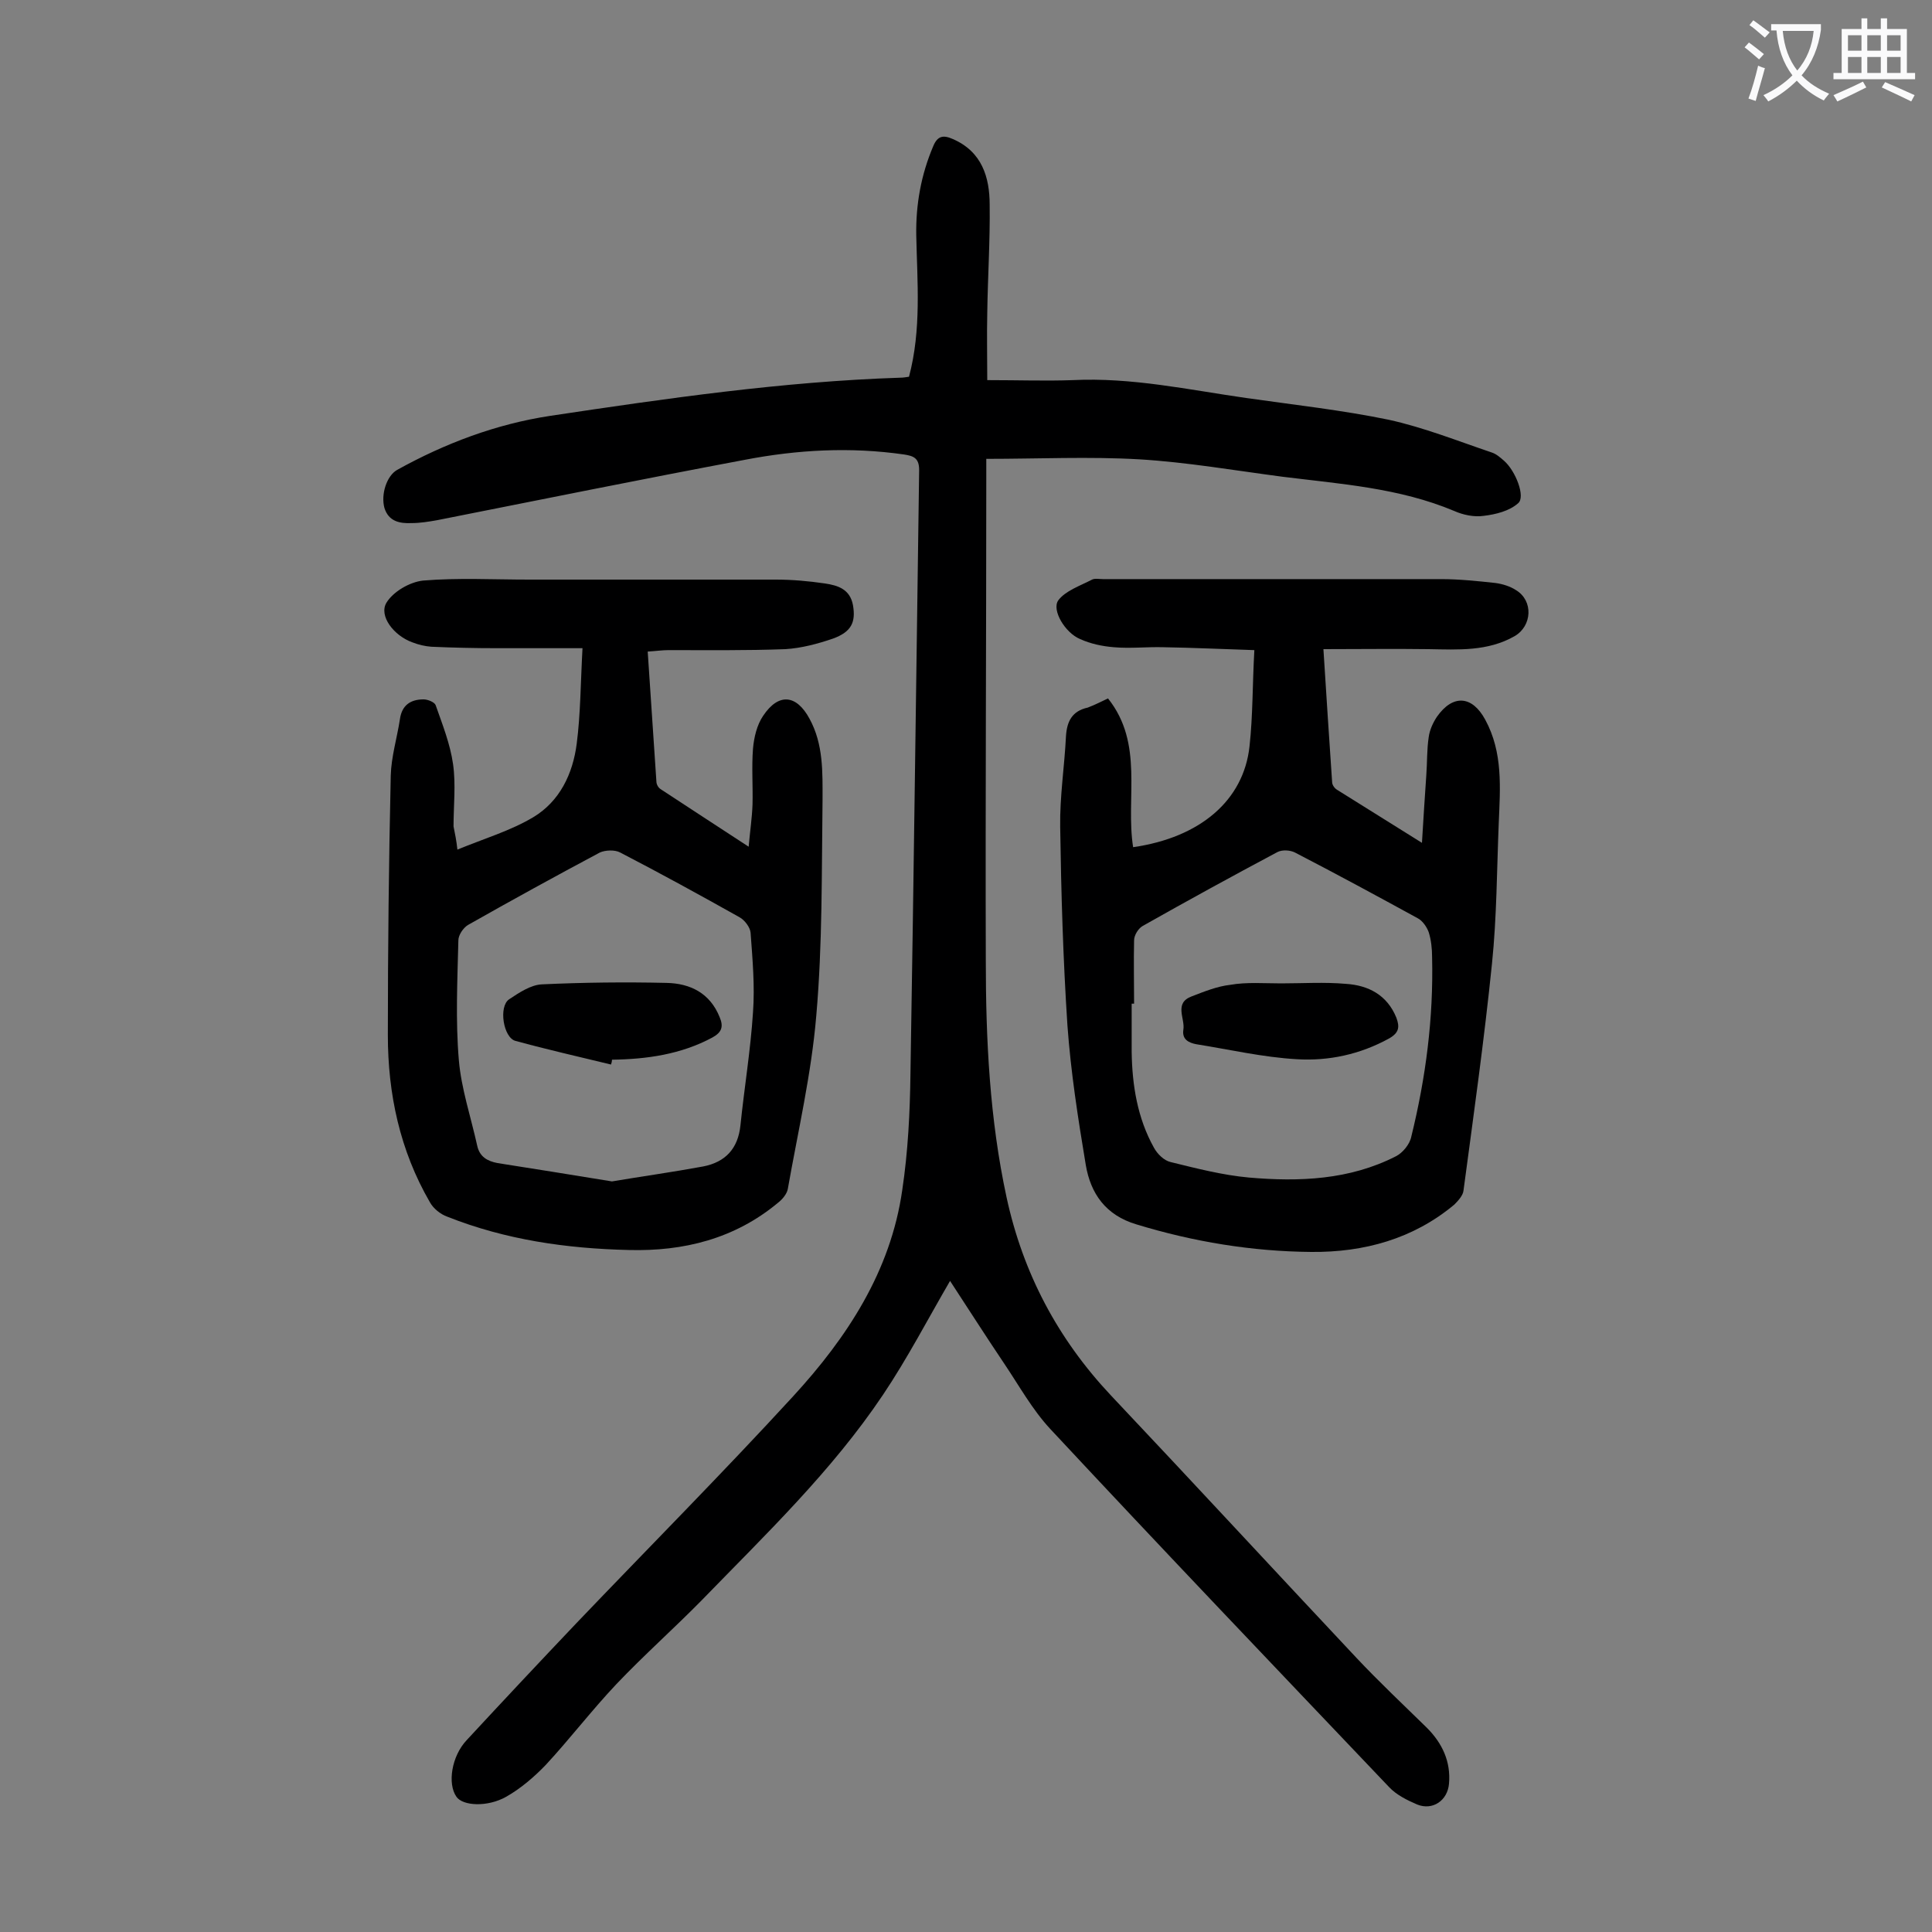
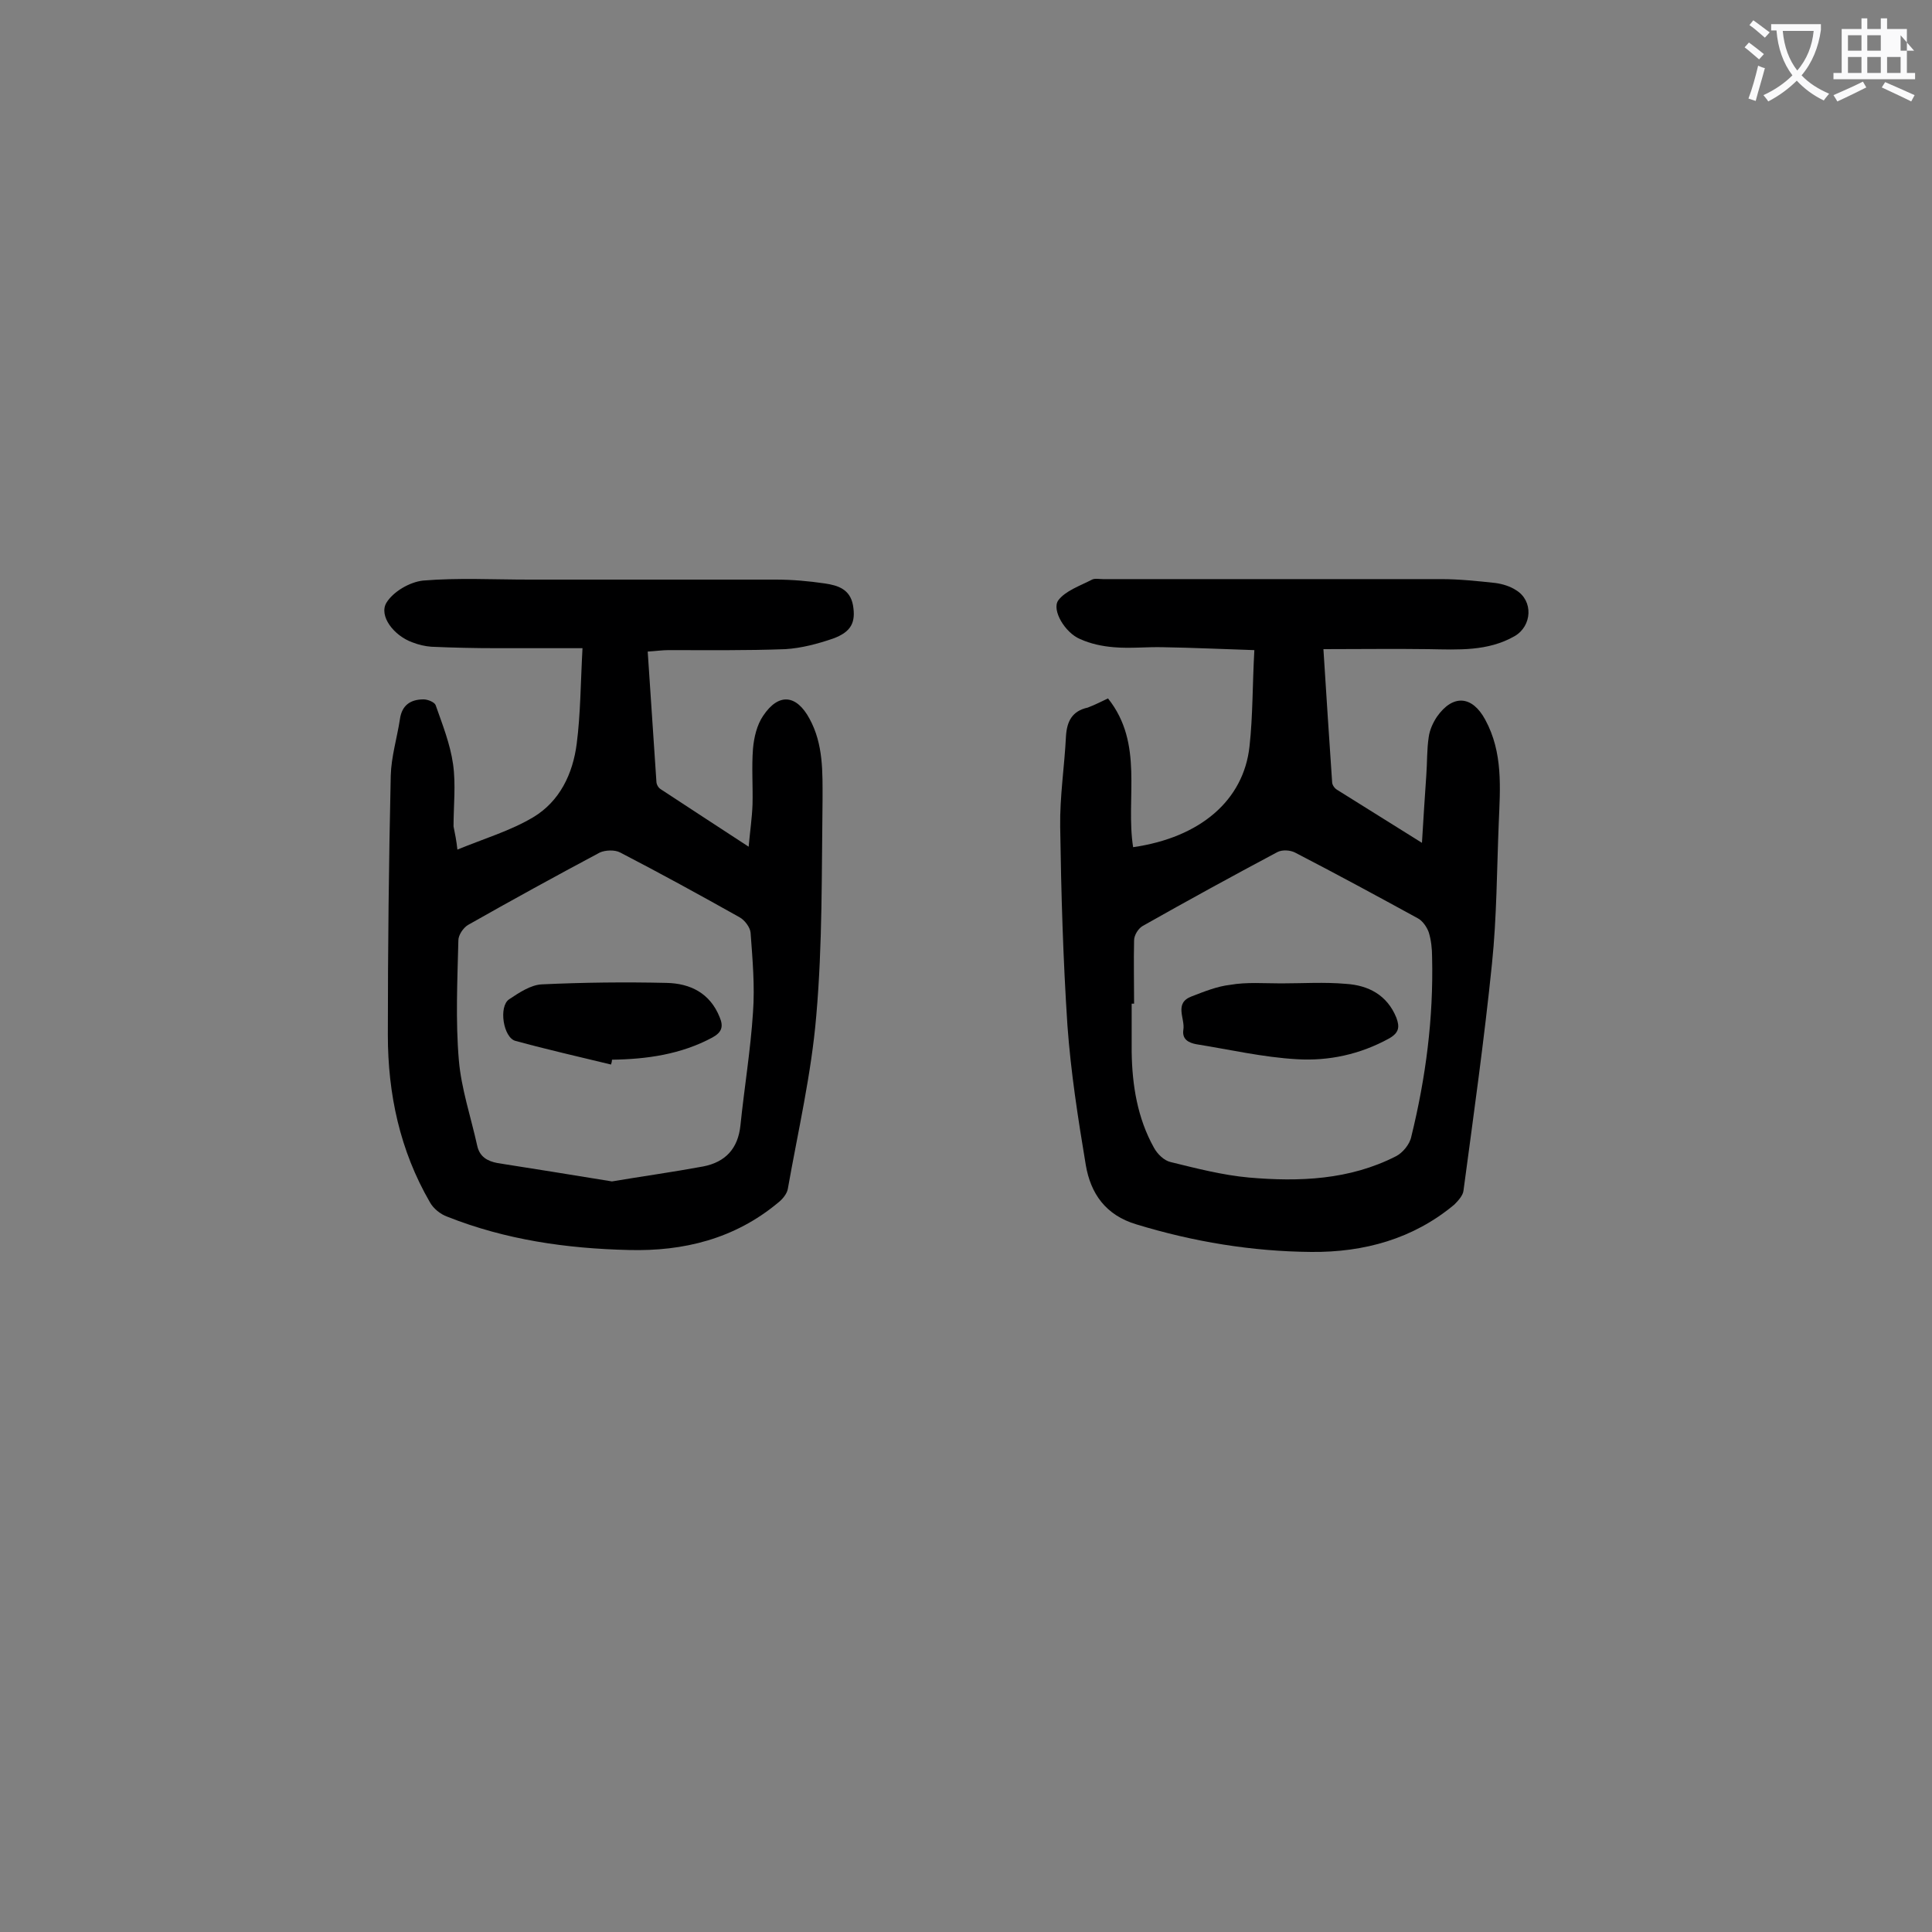
<svg xmlns="http://www.w3.org/2000/svg" enable-background="new 0 0 400 400" viewBox="0 0 400 400">
  <rect x="0" y="0" width="400" height="400" fill="#808080" stroke="none" />
  <g fill="#000001">
-     <path d="m188.2 78c2.6-9.8 1.7-19.6 1.5-29.3-.1-6.4 1-12.5 3.5-18.4.9-2.2 2.1-2.4 4.1-1.5 6 2.6 7.6 7.9 7.6 13.6.1 7.5-.4 15-.5 22.5-.1 4.5 0 9 0 13.8 6.5 0 12.1.2 17.7 0 12.2-.6 24 2 35.9 3.7 9.8 1.4 19.8 2.5 29.5 4.5 7.3 1.6 14.3 4.4 21.4 6.8.9.3 1.7 1 2.5 1.7 2.4 2.1 4.5 7.5 2.9 8.8-1.8 1.6-4.6 2.3-7.1 2.6-2 .3-4.3-.2-6.1-1-11.4-4.8-23.6-5.6-35.6-7.1-9.9-1.3-19.7-3-29.6-3.6-10.4-.6-20.9-.1-31.7-.1v3.6c0 33.4-.2 66.8-.1 100.2 0 16.5.8 32.9 4.3 49.1 3.4 15.7 10.6 29.3 21.6 41 17 18 33.8 36.2 50.8 54.3 4.7 5 9.7 9.7 14.6 14.5 3.2 3.2 5 7 4.6 11.6-.3 3.5-3.4 5.6-6.6 4.3-2.1-.9-4.3-2-5.8-3.6-23.5-24.7-47-49.3-70.2-74.2-3.7-4-6.4-8.9-9.5-13.5-3.9-5.8-7.6-11.6-11.2-17.1-4.6 7.9-8.8 16-13.9 23.6-10.6 15.8-24.3 28.9-37.5 42.5-5.8 5.9-12 11.4-17.7 17.4-5.1 5.4-9.6 11.3-14.6 16.7-2.4 2.5-5.2 4.9-8.2 6.6-3.9 2.2-9 1.9-10.3 0-1.9-2.7-1-8.4 2.1-11.7 7.5-8.1 15.1-16.2 22.7-24.2 15-15.7 30.3-31.1 44.9-47 11.2-12.2 20.2-25.9 22.6-42.7 1.2-8 1.6-16.1 1.7-24.1.7-41.7 1.2-83.4 1.8-125 0-2.5-1.2-2.9-3.1-3.2-11.1-1.6-22.1-1-33 1.1-21.3 4-42.5 8.3-63.7 12.5-1.7.3-3.5.6-5.3.6-2.4.1-4.7-.3-5.6-3.1-.8-2.9.5-6.7 2.6-7.9 9.9-5.5 20.5-9.5 31.7-11.2 24-3.6 48.1-7.1 72.4-7.9.7 0 1.2-.1 1.9-.2z" />
    <path d="m94.7 175.9c5.6-2.3 11-3.9 15.7-6.7 5.5-3.3 8.2-9 9-15.2s.8-12.5 1.2-19.8c-6.3 0-12 0-17.7 0-4.5 0-9.1-.1-13.6-.3-1.3-.1-2.6-.4-3.9-.9-3.9-1.4-7-5.5-5.4-8.2 1.4-2.3 4.8-4.3 7.6-4.6 7.2-.6 14.6-.2 21.9-.2h51.1c3.4 0 6.8.3 10.2.8 2.7.4 5.2 1.2 5.8 4.5.6 3.5-.3 5.5-4.1 6.9-3.2 1.1-6.6 2-9.9 2.2-8 .3-16.1.2-24.2.2-1.3 0-2.6.2-4.3.3.6 9.1 1.2 18 1.8 26.9 0 .6.4 1.3.9 1.6 5.9 3.9 11.8 7.7 18.2 11.9.3-3.3.7-6 .8-8.7.1-3.9-.2-7.8.1-11.6.2-2.3.8-4.9 2.1-6.8 3.2-4.8 6.9-4.4 9.6.6 2.9 5.3 2.7 11.1 2.7 16.8-.2 14.9 0 29.9-1.3 44.7-1 12-3.8 24-5.9 35.9-.2 1-1.1 2.1-2 2.8-9 7.5-19.6 10.1-30.9 9.8-12.9-.3-25.5-2.1-37.6-6.9-1.4-.5-2.9-1.7-3.6-3-6.2-10.7-8.7-22.4-8.7-34.6 0-17.9.2-35.8.6-53.7.1-3.9 1.3-7.8 1.9-11.7.4-2.9 2.2-4.1 4.9-4.1.9 0 2.3.6 2.5 1.2 1.4 4 3 8 3.6 12.2s.1 8.6.1 12.9c.3 1.5.6 2.9.8 4.8zm32 68.7c5.9-1 12.4-1.9 18.9-3.1 4.6-.9 7.2-3.7 7.7-8.5.8-7.8 2.1-15.6 2.6-23.4.4-5.5-.1-11-.5-16.5-.1-1.1-1.2-2.6-2.3-3.2-8.2-4.6-16.4-9.1-24.7-13.4-1.1-.6-3.1-.5-4.2 0-9.2 4.9-18.3 9.9-27.3 15-1 .6-2 2.1-2 3.2-.2 8.3-.6 16.6.1 24.8.5 5.9 2.5 11.8 3.8 17.7.5 2.3 2.1 3.2 4.2 3.6 7.6 1.2 15.2 2.4 23.7 3.8z" />
    <path d="m229.4 144.6c7.5 9.4 3.6 20.6 5.2 30.8 13.9-2 22.9-9.7 24.1-20.9.7-6.3.6-12.8 1-19.9-6.5-.2-12.6-.5-18.8-.6-3.4-.1-6.9.3-10.3 0-2.4-.2-4.8-.7-7-1.7-3.1-1.3-5.9-6-4.5-8 1.5-2 4.5-3 7-4.3.6-.3 1.5-.1 2.3-.1h70c3.7 0 7.5.4 11.2.8 1.5.2 3.1.7 4.3 1.5 3.6 2.2 3.3 7.4-.3 9.5-5.6 3.2-11.7 2.8-17.8 2.7-7.1-.1-14.3 0-21.8 0 .6 9.6 1.2 18.6 1.8 27.5 0 .6.5 1.3 1 1.6 5.6 3.5 11.2 7 17.6 11 .3-5.1.6-9.6.9-14 .2-2.6.1-5.3.5-7.9.2-1.5.9-3 1.7-4.2 3.3-4.7 7.3-4.4 10 .6 3.7 6.8 3.1 14.1 2.8 21.4-.4 9.7-.4 19.4-1.4 29.1-1.6 15.7-3.8 31.3-5.9 47-.1 1-1.1 2.1-1.9 2.9-8.5 7.1-18.7 9.9-29.6 9.8-12.3-.1-24.4-2.1-36.2-5.7-6.4-1.9-9.5-6.4-10.5-12.3-1.6-9.6-3.1-19.2-3.8-28.9-.9-13.7-1.3-27.4-1.5-41.1-.1-6.3.9-12.6 1.2-18.8.2-3.1 1.3-5.2 4.5-5.9 1.6-.6 2.9-1.3 4.2-1.9zm5.4 63.2c-.2 0-.3 0-.5 0v10c.1 6.9 1.2 13.7 4.6 19.8.7 1.3 2.1 2.7 3.5 3 5.3 1.3 10.7 2.7 16.2 3.2 10.4.9 20.8.5 30.4-4.4 1.4-.7 2.9-2.5 3.2-4.1 3-12.2 4.6-24.5 4.3-37.1 0-1.8-.2-3.6-.7-5.2-.4-1.1-1.3-2.4-2.3-2.9-8.4-4.6-16.9-9.2-25.4-13.6-1-.5-2.6-.6-3.6-.1-9.4 5-18.7 10.1-27.9 15.3-.9.5-1.8 1.9-1.8 3-.1 4.2 0 8.7 0 13.1z" />
    <path d="m126.5 220.4c-6.6-1.6-13.2-3.1-19.8-4.9-2.5-.7-3.5-7.1-1.3-8.6 2.1-1.4 4.5-3 6.8-3.1 8.6-.4 17.2-.5 25.8-.3 4.9.1 9 2.1 11 7.1.8 1.9.5 3.1-1.5 4.2-6.5 3.5-13.6 4.5-20.8 4.6 0 .4-.1.7-.2 1z" />
    <path d="m265.2 203.6c4.5 0 9-.3 13.5.1 4.6.3 8.5 2.3 10.4 7 .7 1.9.6 3.1-1.5 4.3-6 3.3-12.5 4.7-19.1 4.3-7-.4-13.9-2-20.8-3.1-1.6-.3-3-1-2.7-3 .4-2.3-2-5.5 1.7-6.9 2.6-1 5.3-2.1 8-2.4 3.4-.6 7-.3 10.5-.3z" />
  </g>
  <path d="m362.1 8.8c1.1.8 2.1 1.6 3.1 2.4l-1 1.1c-1.3-1.1-2.3-2-3-2.5zm1.9 4.8c.5.2.9.4 1.4.5-.6 2.3-1.3 4.5-1.9 6.8l-1.5-.5c.8-2.1 1.4-4.3 2-6.8zm-1-9.4c1.3.9 2.4 1.8 3.4 2.5l-1 1.1c-1.4-1.2-2.4-2.1-3.2-2.6zm3.7 2.2v-1.4h10.3v1.2c-.5 3.6-1.8 6.8-4 9.4 1.5 1.6 3.4 2.8 5.7 3.8-.3.4-.7.8-1.1 1.4-2.3-1.1-4.1-2.5-5.6-4.1-1.6 1.6-3.6 3.1-5.9 4.3-.3-.5-.7-.9-1-1.3 2.4-1.1 4.4-2.5 6-4.1-1.9-2.5-3-5.6-3.3-9.3h-1.1zm8.8 0h-6.4c.3 3.3 1.3 6 3 8.2 2-2.3 3.1-5.1 3.4-8.2z" fill="#fafafb" />
-   <path d="m385.3 3.8h1.3v2.2h2.8v-2.2h1.3v2.2h4.1v9.1h1.7v1.3h-16.9v-1.3h1.7v-9.1h4.1v-2.2zm.4 13.1.7 1.2c-1.8.9-3.8 1.9-6 2.9-.2-.4-.5-.8-.8-1.3 2.3-1 4.3-1.9 6.1-2.8zm-3.1-6.4h2.8v-3.2h-2.8zm0 4.6h2.8v-3.3h-2.8zm4-4.6h2.8v-3.2h-2.8zm0 4.6h2.8v-3.3h-2.8zm3.7 1.9c2.1.9 4.1 1.8 6.1 2.7l-.7 1.3c-2.2-1.1-4.2-2-6.1-2.9zm3.2-9.7h-2.8v3.2h2.8zm-2.8 7.8h2.8v-3.3h-2.8z" fill="#fafafb" />
+   <path d="m385.3 3.8h1.3v2.2h2.8v-2.2h1.3v2.2h4.1v9.1h1.7v1.3h-16.9v-1.3h1.7v-9.1h4.1v-2.2zm.4 13.1.7 1.2c-1.8.9-3.8 1.9-6 2.9-.2-.4-.5-.8-.8-1.3 2.3-1 4.3-1.9 6.1-2.8zm-3.1-6.4h2.8v-3.2h-2.8zm0 4.6h2.8v-3.3h-2.8zm4-4.6h2.8v-3.2h-2.8zm0 4.6h2.8v-3.3h-2.8zm3.7 1.9c2.1.9 4.1 1.8 6.1 2.7l-.7 1.3c-2.2-1.1-4.2-2-6.1-2.9zm3.2-9.7v3.2h2.8zm-2.8 7.8h2.8v-3.3h-2.8z" fill="#fafafb" />
</svg>